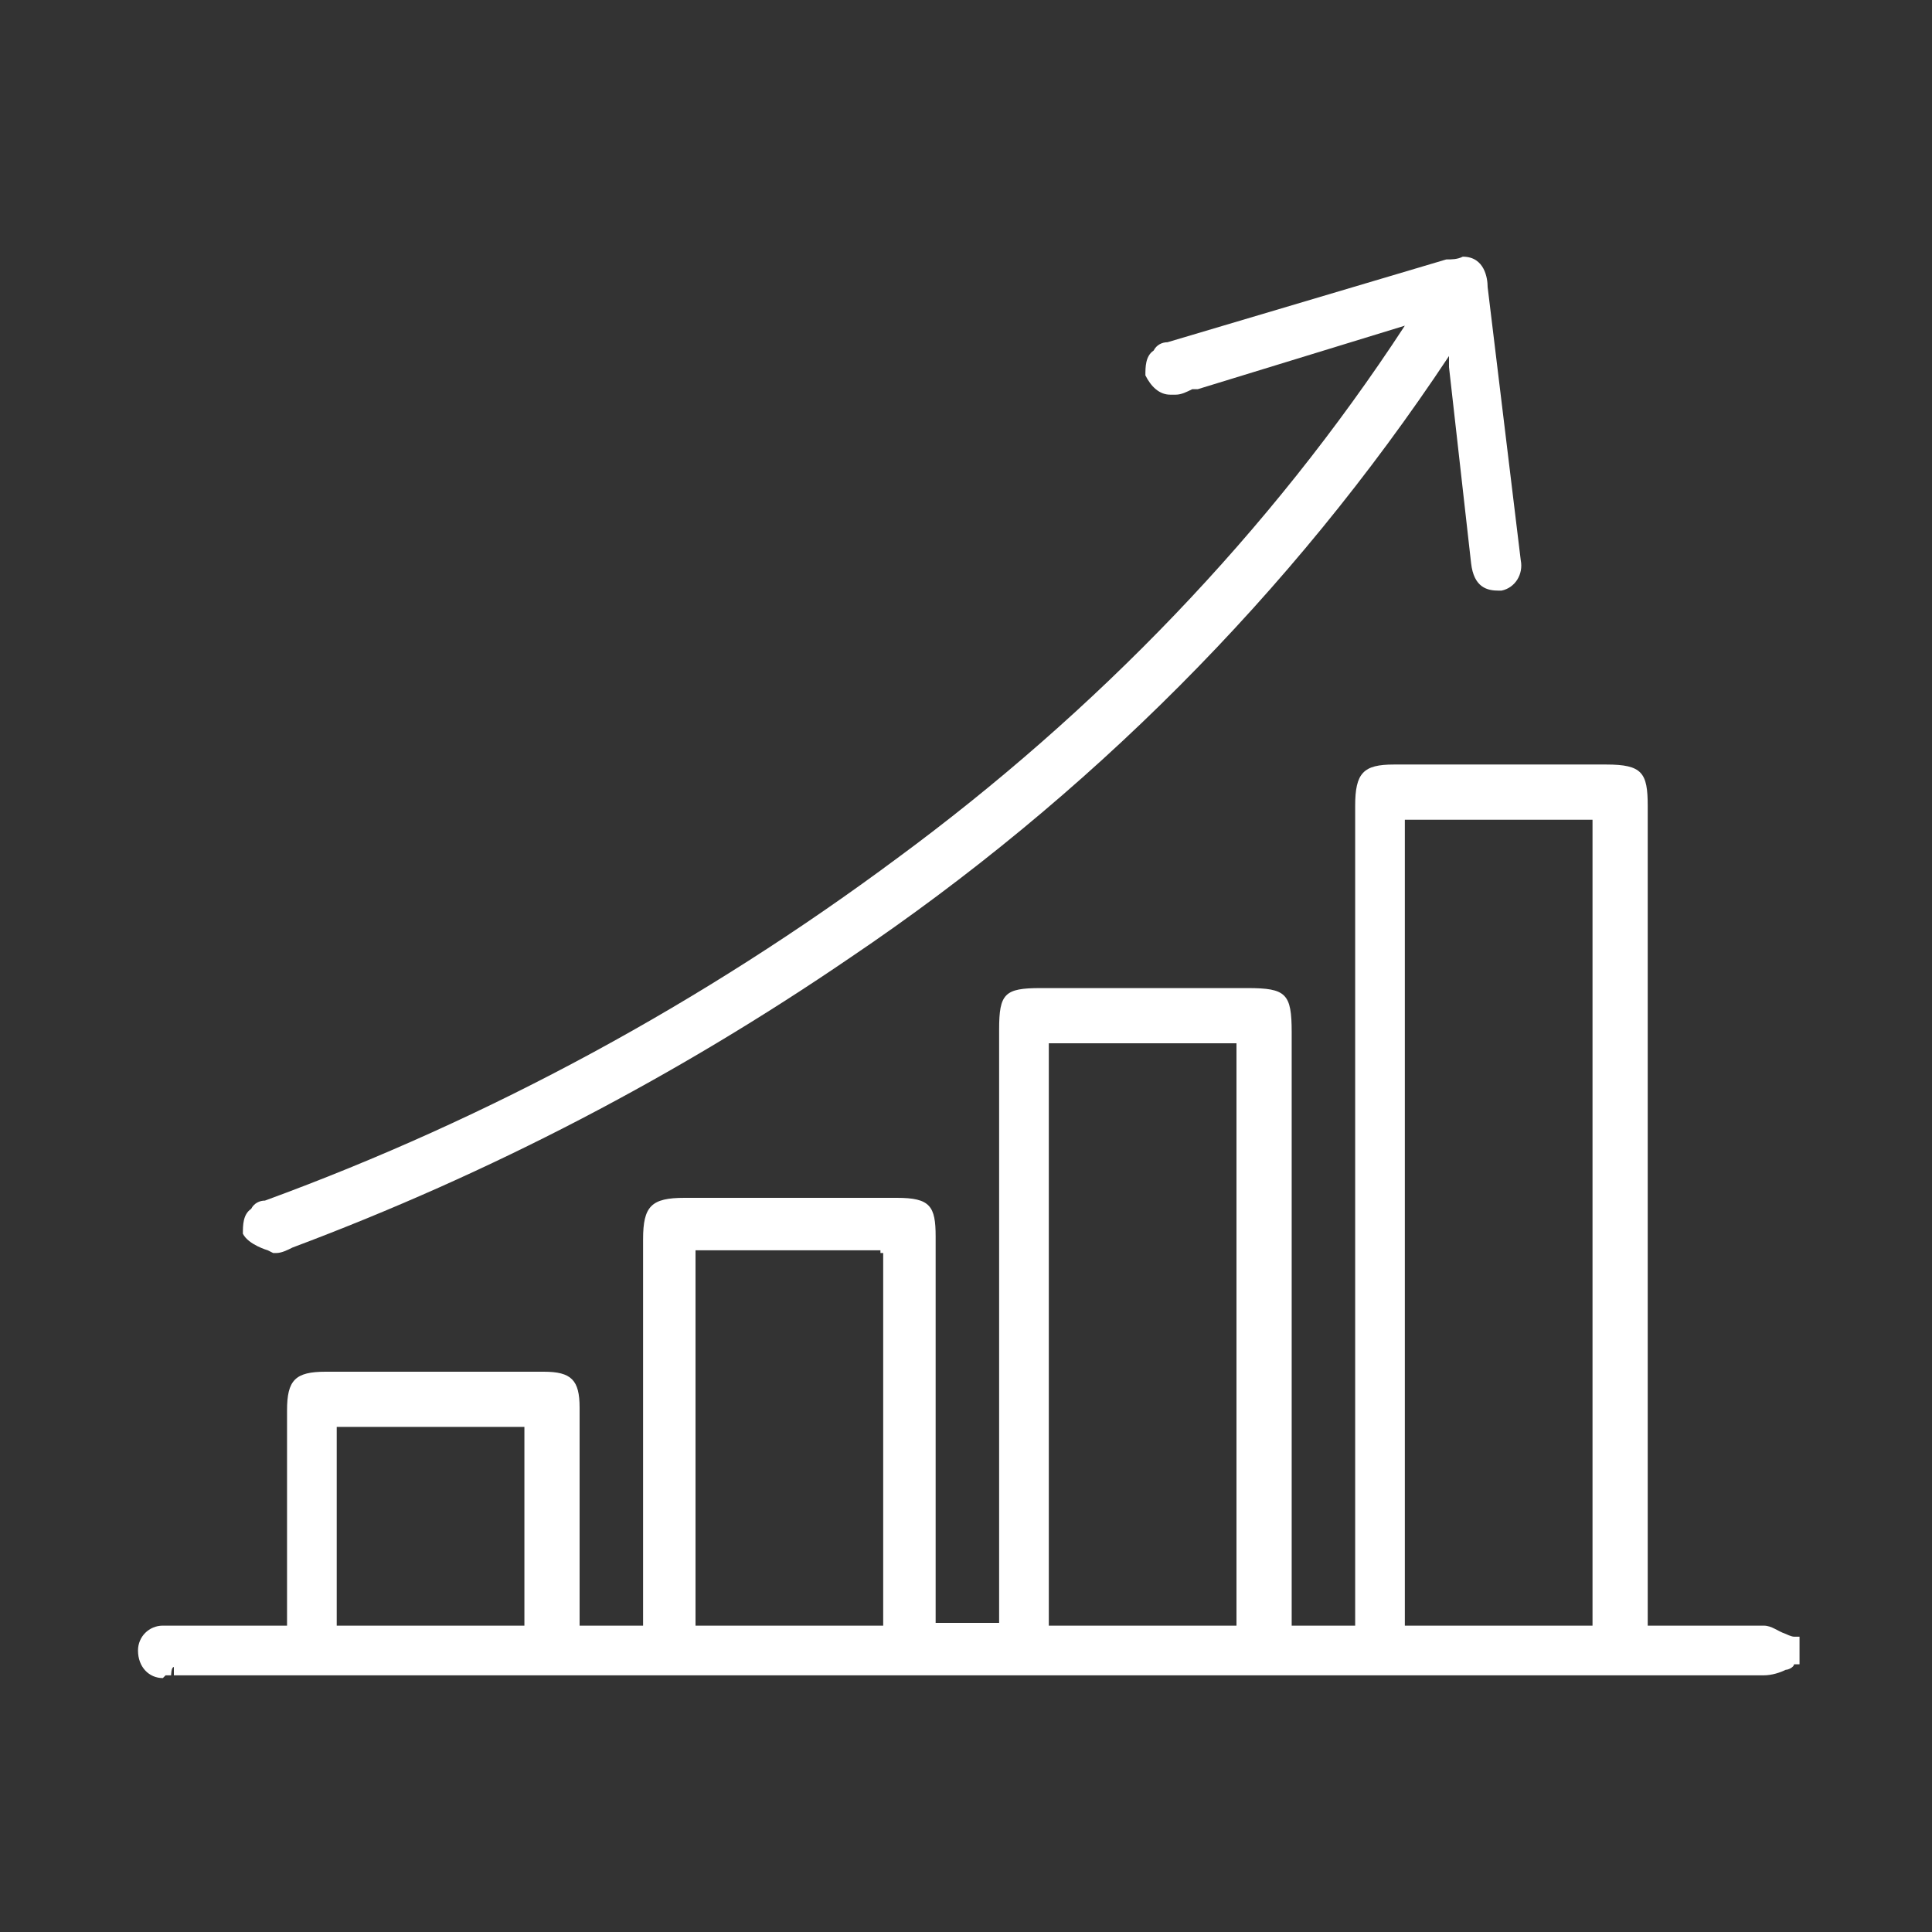
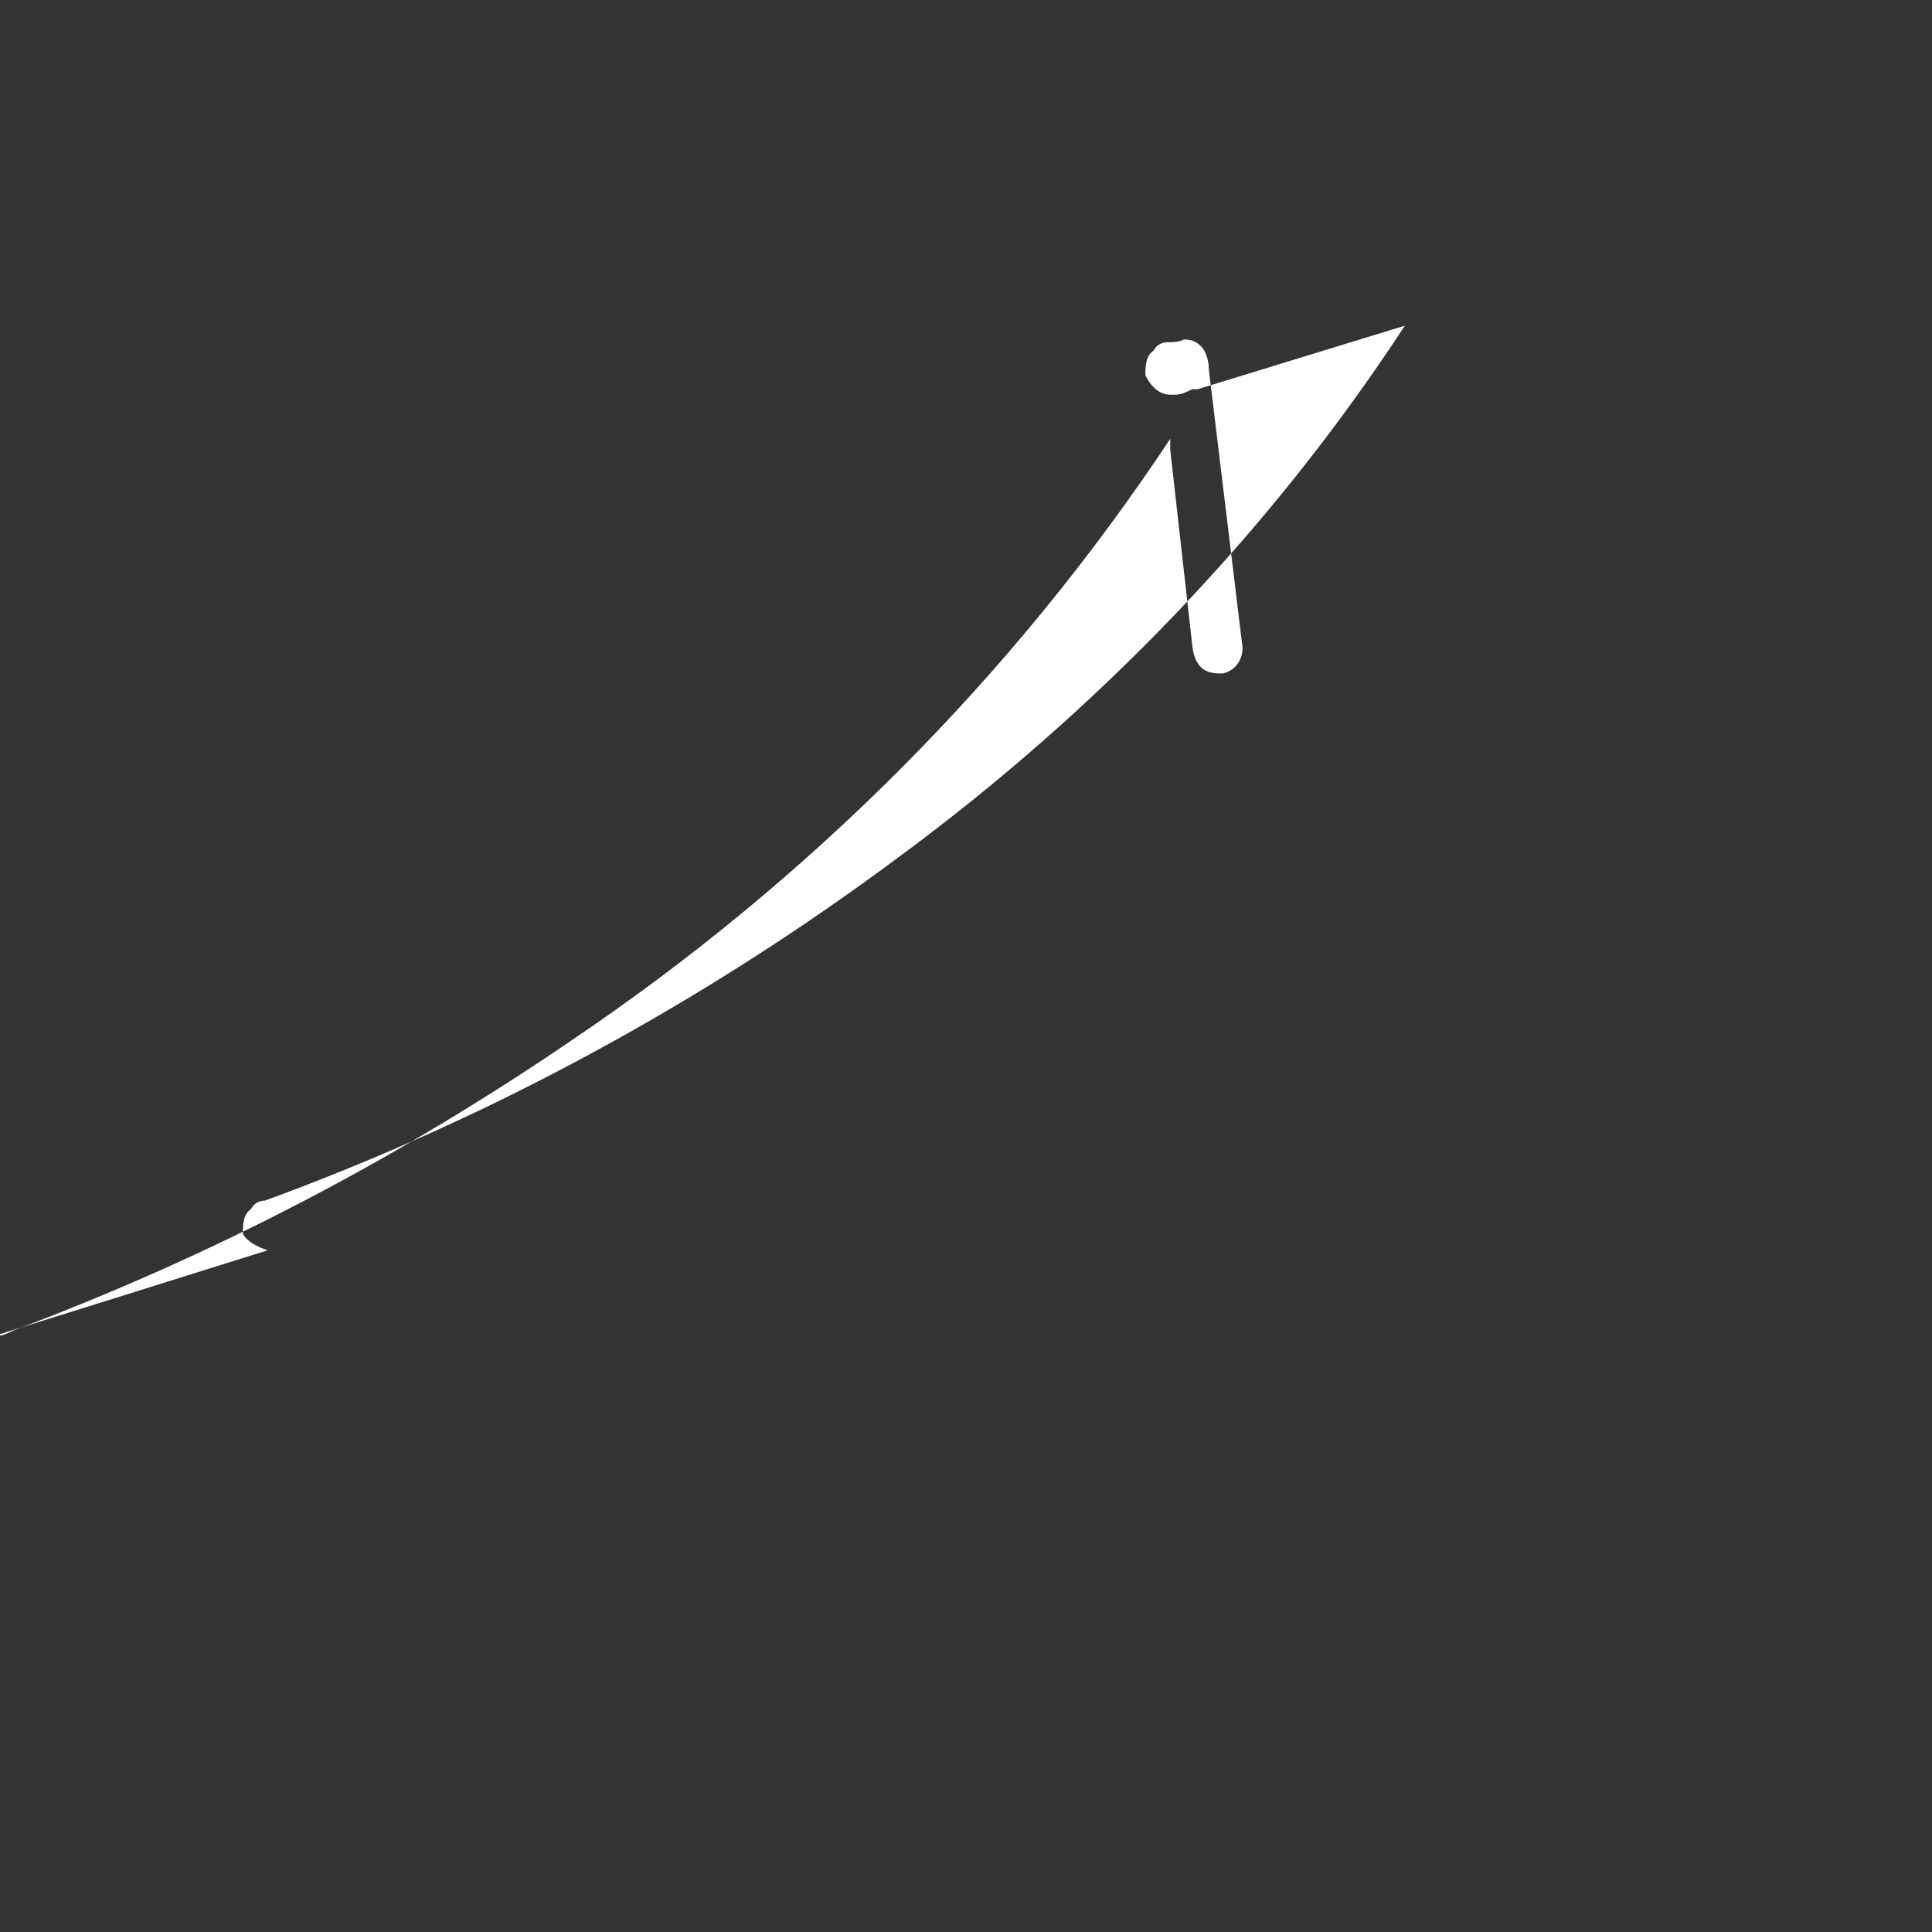
<svg xmlns="http://www.w3.org/2000/svg" id="Layer_1" data-name="Layer 1" width="70" height="70" version="1.1" viewBox="0 0 70 70">
  <rect x="0" y="0" width="70" height="70" fill="#333333" stroke="none" />
  <g id="Group_1510" data-name="Group 1510">
    <g id="Group_1509" data-name="Group 1509">
-       <path id="Path_2924" data-name="Path 2924" d="M5.9,60.8c-.5,0-.9-.4-.9-1,0-.5.4-.9.9-.9.1,0,.2,0,.4,0h4.1c0-.1,0-.2,0-.3v-7.5c0-1.1.3-1.4,1.4-1.4h7.9c1,0,1.3.3,1.3,1.3v7.9h2.3v-14c0-1.2.3-1.5,1.5-1.5h7.7c1.2,0,1.4.3,1.4,1.4v14h2.3v-21.5c0-1.3.2-1.5,1.5-1.5h7.5c1.4,0,1.6.2,1.6,1.6v21.5h2.3v-29.7c0-1.2.3-1.5,1.4-1.5h7.7c1.3,0,1.5.3,1.5,1.5v29.7h3.5c.2,0,.5,0,.7,0,.3,0,.5.2.8.3,0,0,.2.1.3.1h.2v1h-.2c0,.1-.2.2-.3.2-.2.1-.5.2-.8.2-16.1,0-32.2,0-48.3,0H6.3v-.3c-.1,0-.1.3-.1.3,0,0-.2,0-.2,0M44.8,37.8h-6.8v21.1h6.8v-21.1ZM32,58.9v-3.7c0-3.3,0-6.5,0-9.8h-.1v-.4.3h-6.5c0,0-.1,0-.2,0v13.6h6.8ZM57.7,29.7h-6.8v29.2h6.8v-29.2ZM19,51.7h-6.8v7.2h6.8v-7.2Z" fill="#fff" stroke-width="0" />
-       <path id="Path_2925" data-name="Path 2925" d="M9.7,45.3c0,0-.7-.2-.9-.6,0-.3,0-.7.3-.9.1-.2.3-.3.5-.3,8.2-3,15.9-7.2,22.9-12.4,7.2-5.3,13.5-11.8,18.4-19.3l-7.5,2.3h-.2c-.2.1-.4.2-.6.2h-.2c-.4,0-.7-.3-.9-.7,0-.3,0-.7.3-.9.1-.2.3-.3.5-.3l10.1-3c.2,0,.4,0,.6-.1.8,0,.9.8.9,1.1l1.2,9.9c.1.5-.2,1-.7,1.1,0,0,0,0-.1,0h0c-.4,0-.9-.1-1-1l-.8-7.1c0-.1,0-.2,0-.4-5.7,8.6-13.1,16-21.7,21.8-6.3,4.3-13,7.8-20.2,10.5-.2.1-.4.2-.6.2h-.1Z" fill="#fff" stroke-width="0" />
+       <path id="Path_2925" data-name="Path 2925" d="M9.7,45.3c0,0-.7-.2-.9-.6,0-.3,0-.7.3-.9.1-.2.3-.3.5-.3,8.2-3,15.9-7.2,22.9-12.4,7.2-5.3,13.5-11.8,18.4-19.3l-7.5,2.3h-.2c-.2.1-.4.2-.6.2h-.2c-.4,0-.7-.3-.9-.7,0-.3,0-.7.3-.9.1-.2.3-.3.5-.3c.2,0,.4,0,.6-.1.8,0,.9.8.9,1.1l1.2,9.9c.1.5-.2,1-.7,1.1,0,0,0,0-.1,0h0c-.4,0-.9-.1-1-1l-.8-7.1c0-.1,0-.2,0-.4-5.7,8.6-13.1,16-21.7,21.8-6.3,4.3-13,7.8-20.2,10.5-.2.1-.4.2-.6.2h-.1Z" fill="#fff" stroke-width="0" />
    </g>
  </g>
</svg>